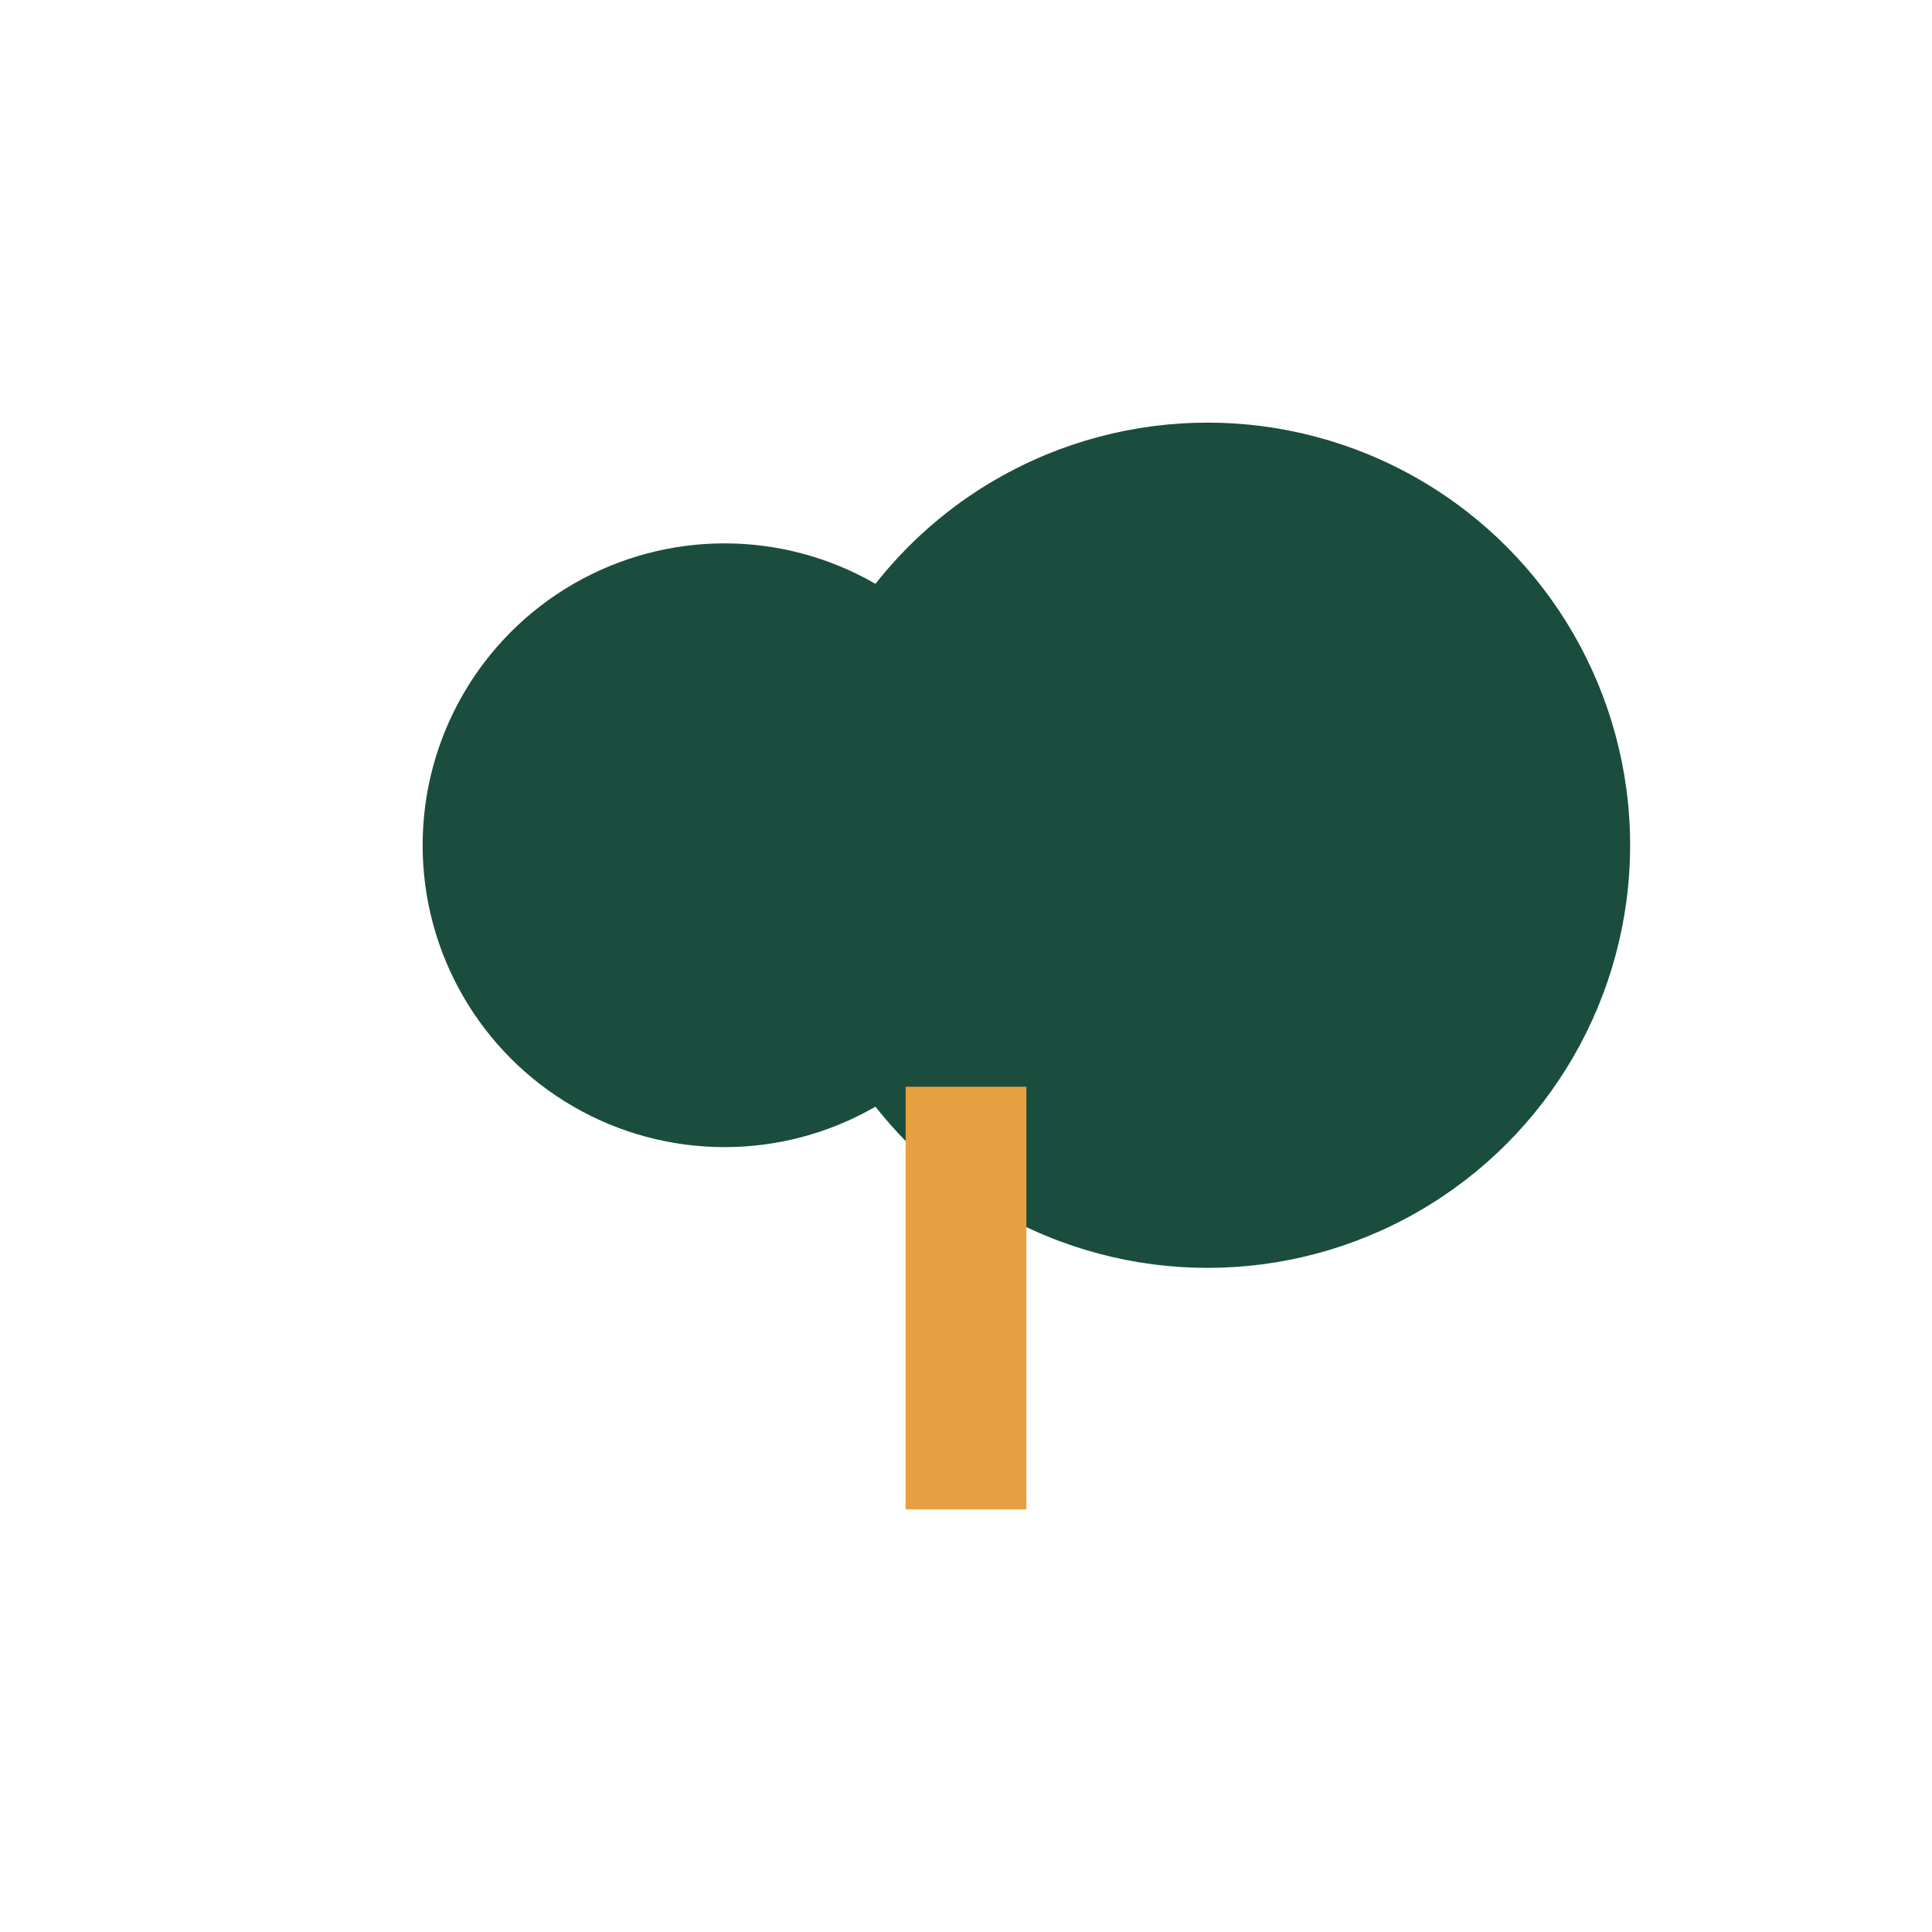
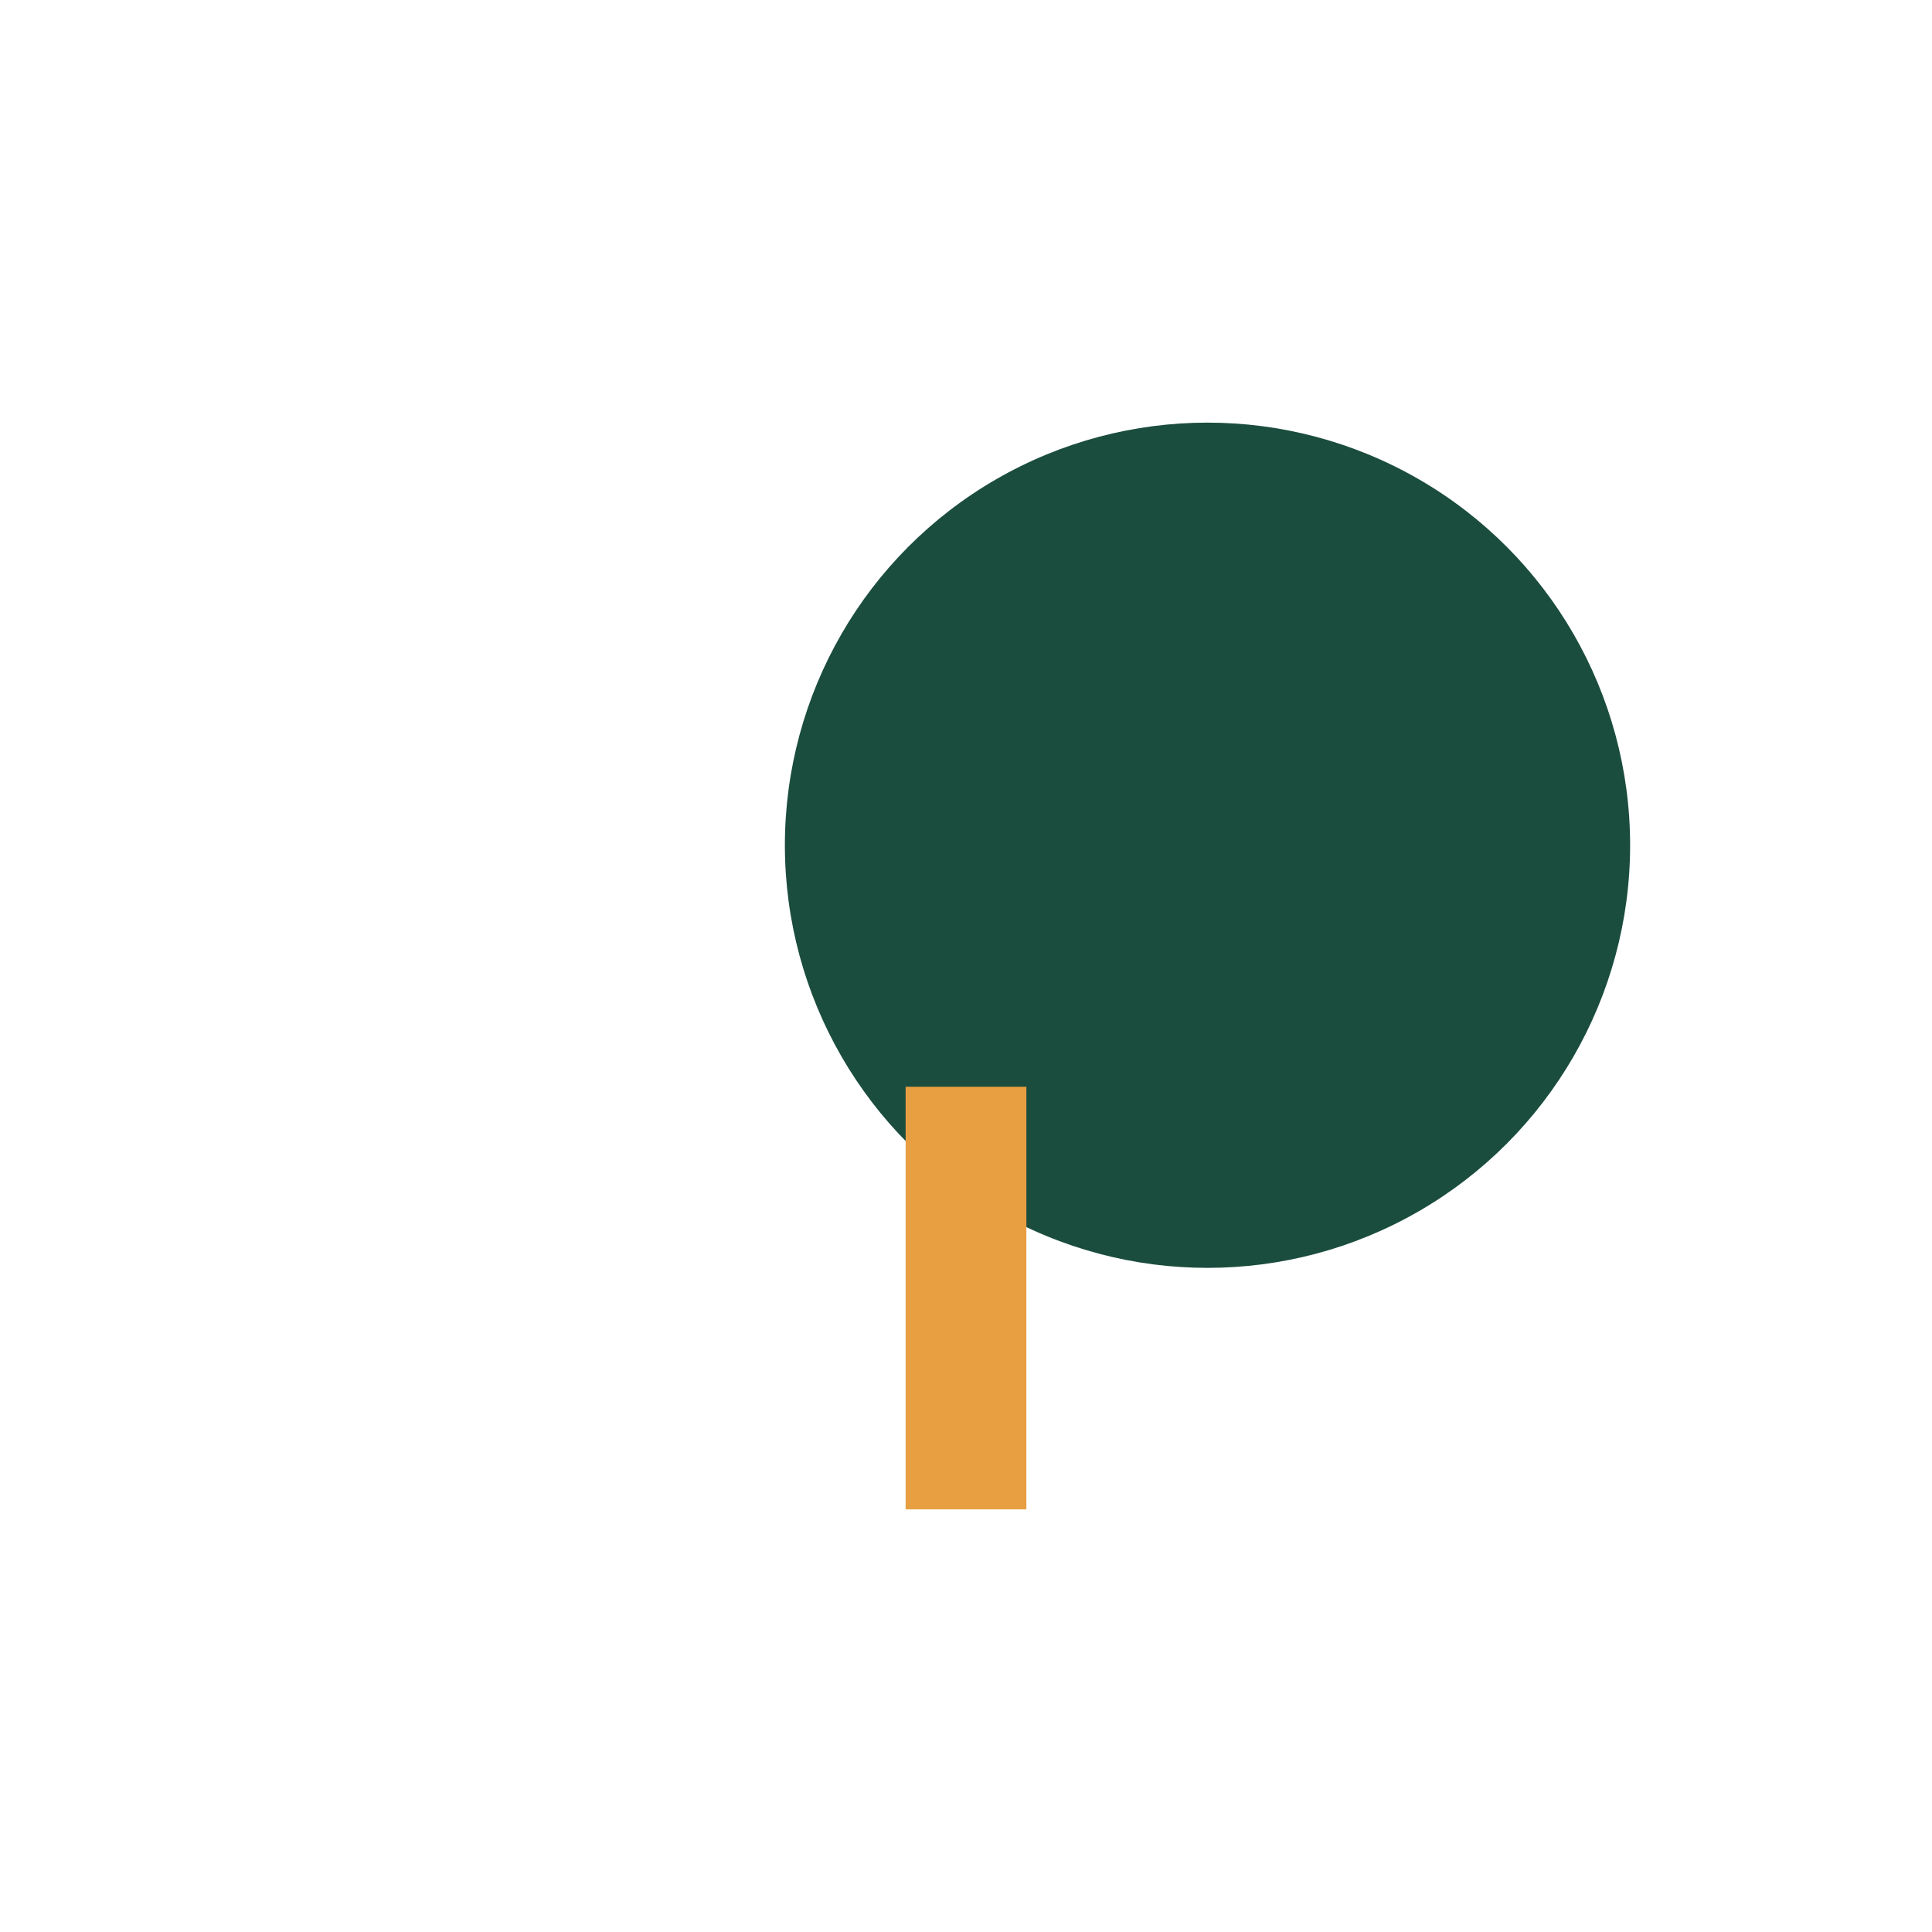
<svg xmlns="http://www.w3.org/2000/svg" width="32" height="32" viewBox="0 0 32 32">
-   <circle cx="12" cy="14" r="5" fill="#1B4D3E" />
  <circle cx="20" cy="14" r="7" fill="#1B4D3E" />
  <rect x="15" y="18" width="2" height="7" fill="#E79F41" />
</svg>